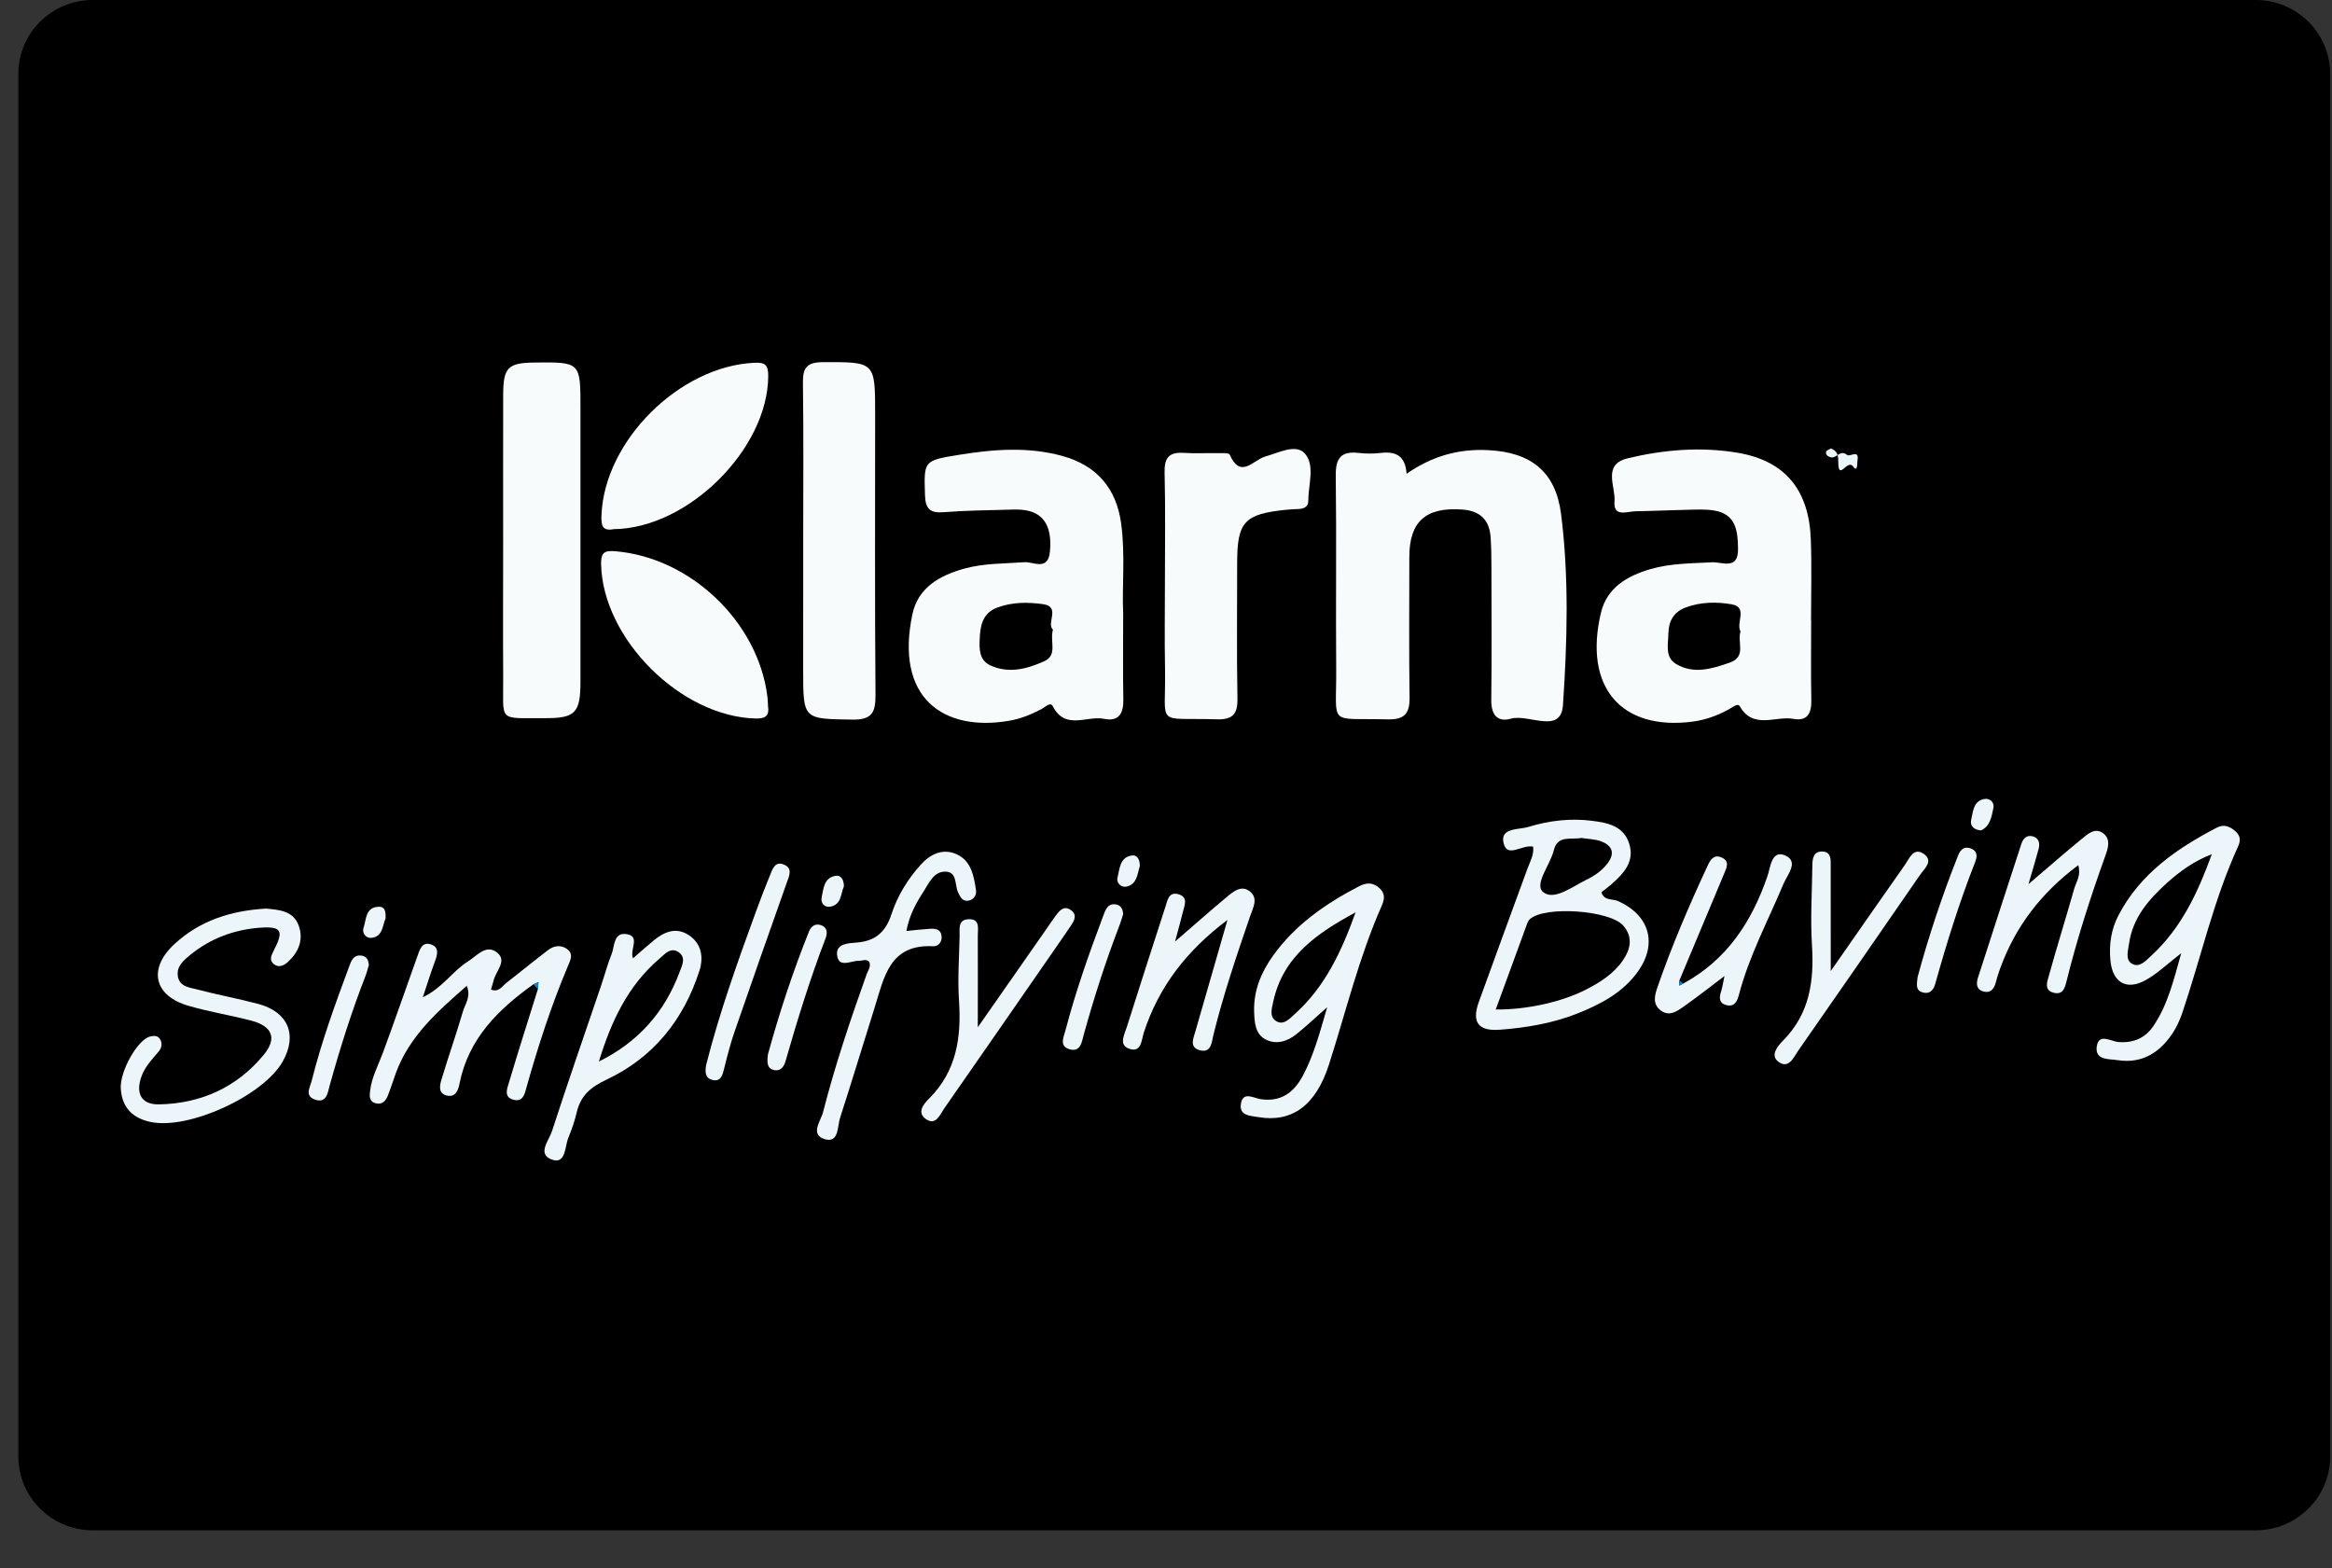
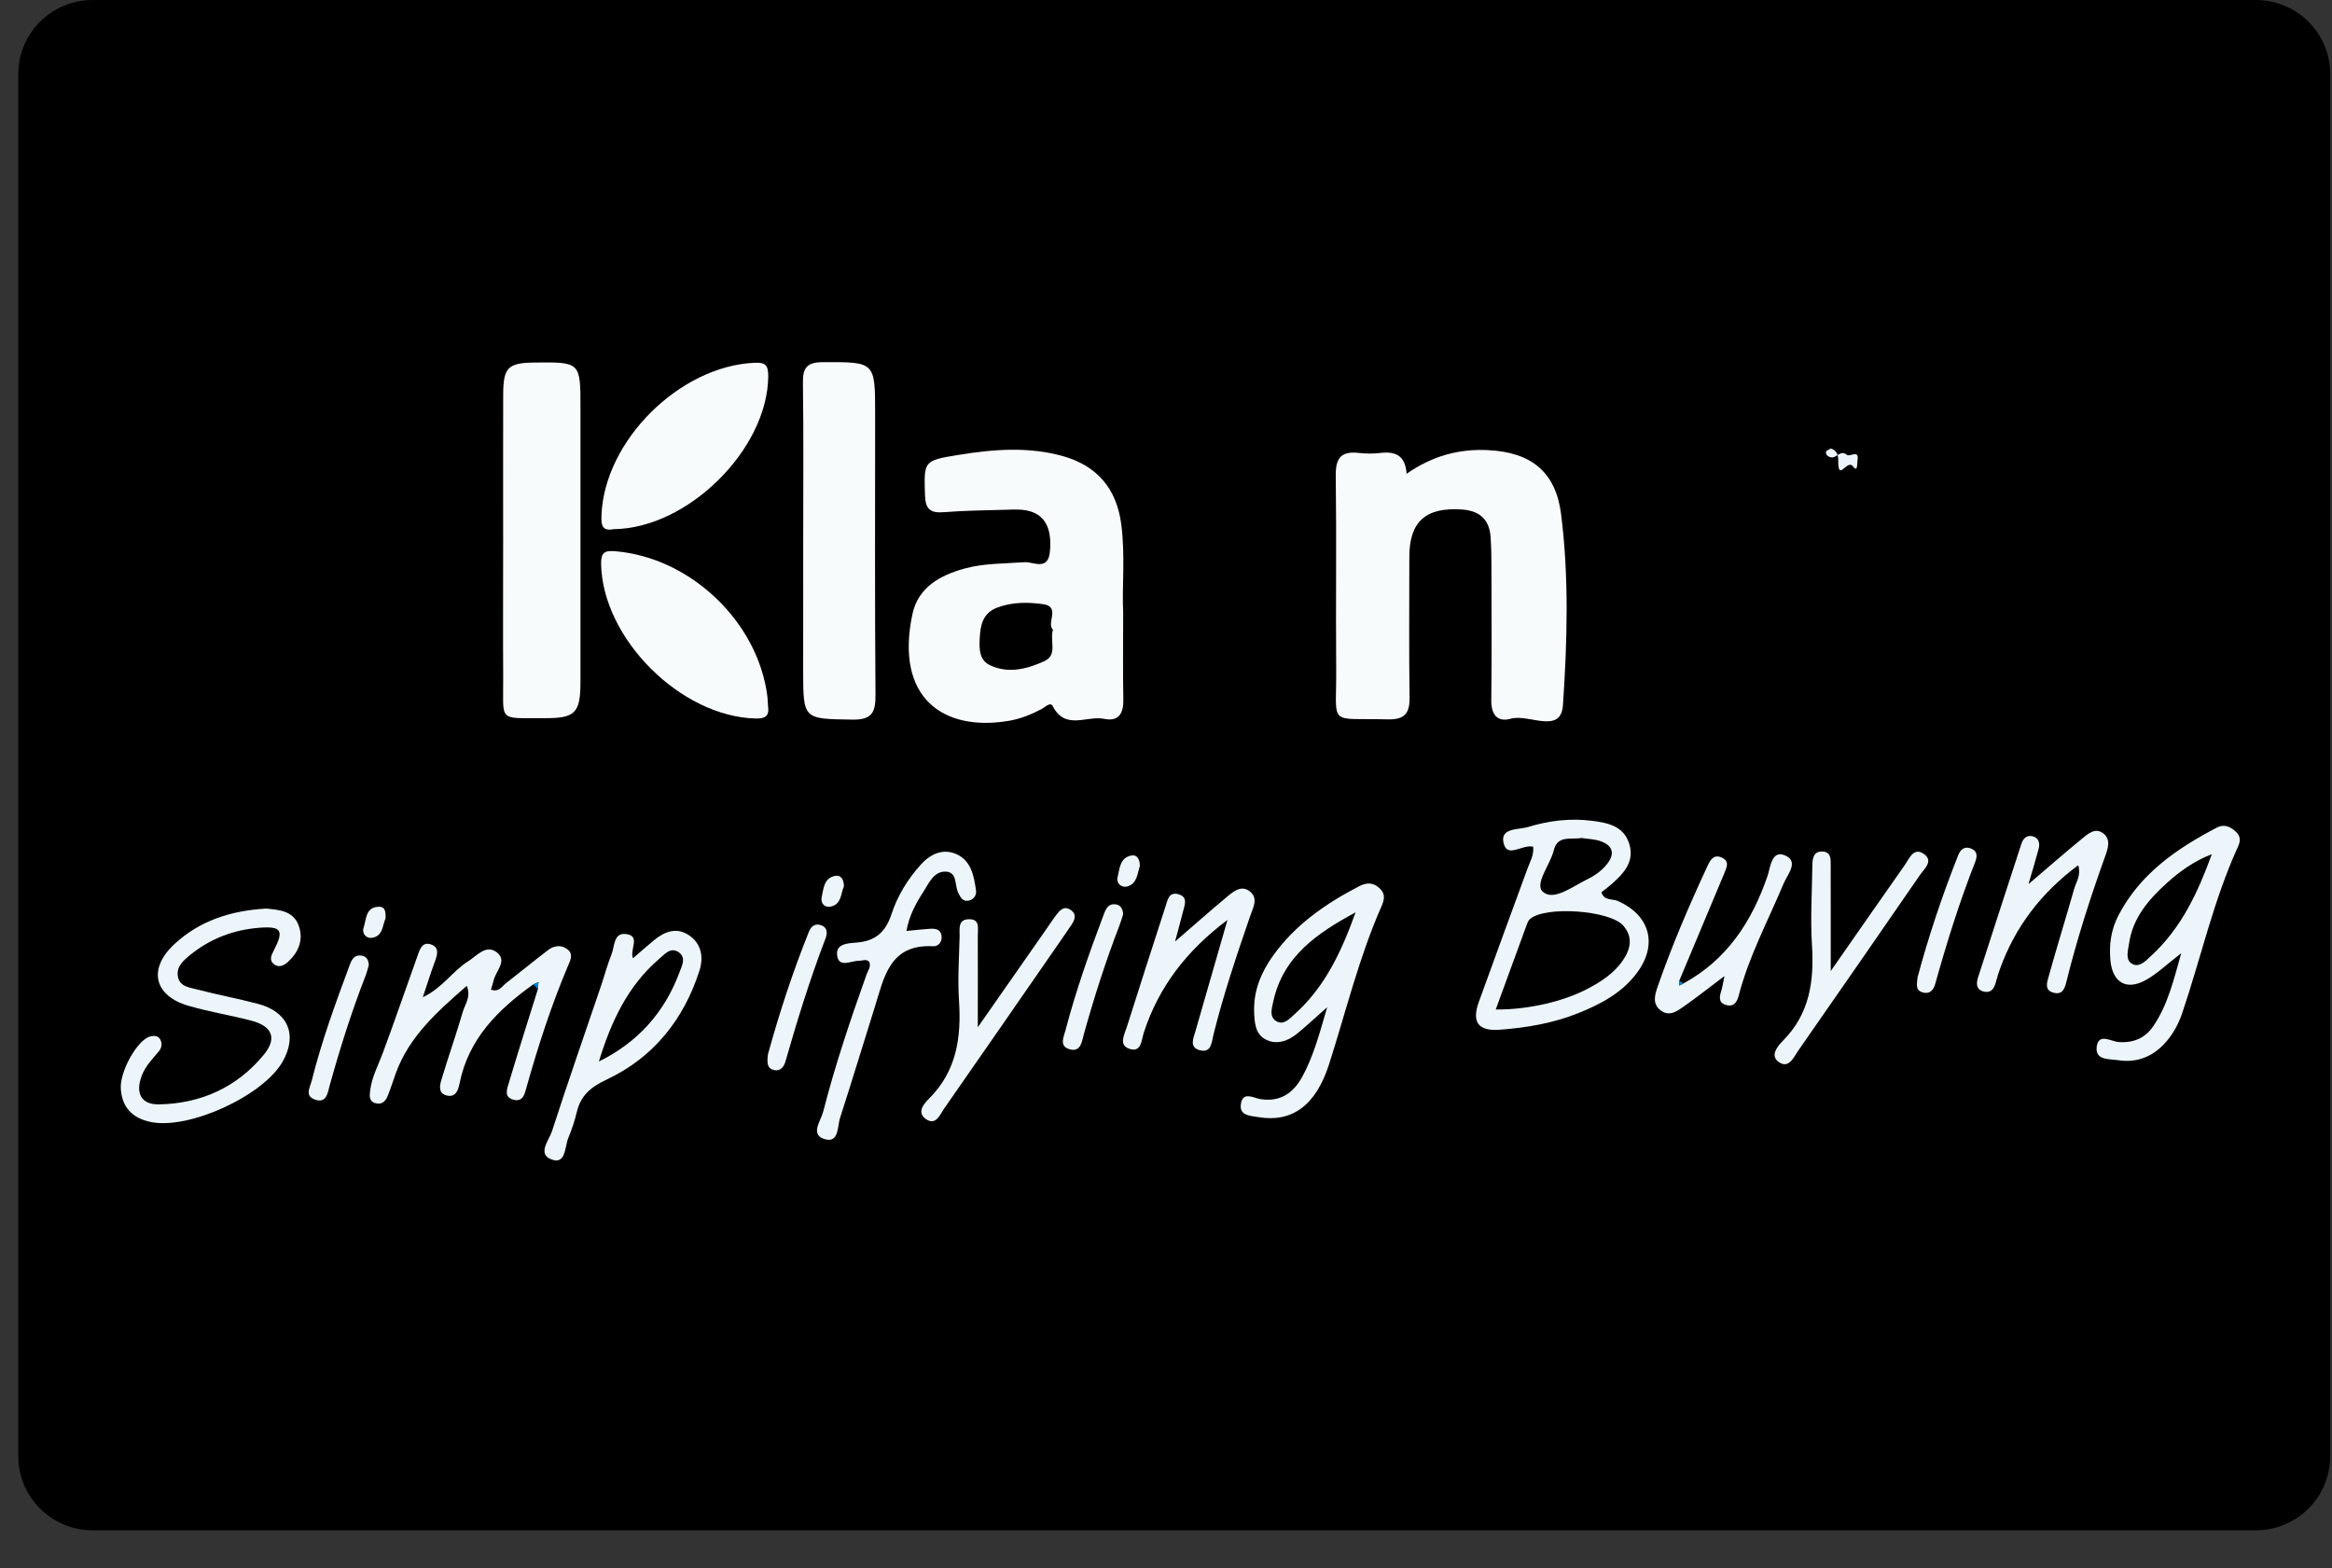
<svg xmlns="http://www.w3.org/2000/svg" width="58" height="39" viewBox="0 0 58 39" fill="none">
  <rect x="0" y="0" width="58" height="39" fill="#333333" stroke="none" />
  <path d="M57.954 36.226C57.954 37.24 57.125 38.062 56.101 38.062H2.309C1.286 38.062 0.456 37.241 0.456 36.226V1.836C0.456 0.822 1.286 0 2.309 0H56.101C57.125 0 57.954 0.822 57.954 1.836V36.226Z" fill="black" />
  <path fill-rule="evenodd" clip-rule="evenodd" d="M34.984 11.784C35.627 11.336 36.291 11.159 37.015 11.196C38.078 11.249 38.69 11.732 38.825 12.778C39.026 14.358 38.98 15.958 38.873 17.537C38.823 18.276 38.02 17.749 37.578 17.875C37.237 17.97 37.086 17.771 37.09 17.41C37.104 16.301 37.096 15.193 37.094 14.084C37.094 13.845 37.09 13.604 37.074 13.365C37.045 12.928 36.808 12.704 36.367 12.673C35.462 12.608 35.052 12.971 35.052 13.852C35.052 15.016 35.041 16.18 35.058 17.344C35.065 17.748 34.929 17.902 34.514 17.892C33.006 17.854 33.244 18.089 33.233 16.654C33.22 15.047 33.243 13.439 33.222 11.833C33.216 11.396 33.352 11.216 33.789 11.265C33.972 11.286 34.16 11.287 34.343 11.265C34.705 11.223 34.953 11.326 34.984 11.784Z" fill="#F8FBFC" />
  <path fill-rule="evenodd" clip-rule="evenodd" d="M27.935 15.227C27.935 16.067 27.926 16.732 27.939 17.396C27.946 17.741 27.826 17.954 27.462 17.879C27.036 17.79 26.497 18.172 26.185 17.566C26.124 17.447 25.996 17.587 25.909 17.634C25.647 17.772 25.377 17.881 25.081 17.93C23.468 18.199 22.254 17.365 22.692 15.28C22.834 14.609 23.378 14.308 23.997 14.139C24.482 14.007 24.983 14.02 25.48 13.983C25.694 13.966 26.067 14.213 26.113 13.719C26.169 13.127 25.981 12.777 25.52 12.693C25.377 12.667 25.226 12.672 25.078 12.677C24.543 12.693 24.007 12.696 23.474 12.739C23.139 12.767 23.017 12.664 23.006 12.319C22.98 11.464 22.963 11.456 23.842 11.314C24.703 11.174 25.567 11.105 26.423 11.341C27.277 11.577 27.766 12.144 27.885 13.023C27.992 13.814 27.902 14.609 27.935 15.227ZM26.188 15.661C26.016 15.5 26.387 15.09 25.945 15.027C25.569 14.974 25.173 14.971 24.798 15.114C24.438 15.25 24.382 15.559 24.367 15.877C24.355 16.134 24.348 16.421 24.634 16.551C25.09 16.759 25.543 16.639 25.969 16.447C26.313 16.293 26.105 15.956 26.188 15.661Z" fill="#F8FBFC" />
-   <path fill-rule="evenodd" clip-rule="evenodd" d="M45.046 15.426C45.046 16.091 45.037 16.757 45.05 17.423C45.057 17.746 44.945 17.942 44.607 17.88C44.159 17.797 43.608 18.155 43.268 17.563C43.219 17.478 43.073 17.603 42.98 17.653C42.701 17.803 42.408 17.908 42.092 17.949C40.329 18.176 39.377 17.098 39.818 15.239C39.967 14.616 40.47 14.324 41.046 14.156C41.547 14.009 42.066 14.014 42.583 13.985C42.823 13.972 43.234 14.189 43.227 13.656C43.222 13.211 43.181 12.781 42.621 12.695C42.421 12.664 42.215 12.674 42.012 12.678C41.568 12.687 41.126 12.709 40.682 12.716C40.468 12.719 40.122 12.875 40.155 12.47C40.186 12.101 39.846 11.553 40.482 11.399C41.385 11.183 42.311 11.105 43.232 11.264C44.403 11.466 44.996 12.189 45.038 13.43C45.062 14.094 45.043 14.76 45.043 15.426C45.044 15.426 45.045 15.426 45.046 15.426ZM43.289 15.705C43.169 15.496 43.48 15.104 43.072 15.031C42.7 14.965 42.299 14.969 41.923 15.11C41.623 15.223 41.501 15.452 41.495 15.755C41.491 16.026 41.402 16.346 41.688 16.516C42.127 16.775 42.579 16.635 43.023 16.48C43.443 16.332 43.203 15.977 43.289 15.705Z" fill="#F8FBFC" />
  <path fill-rule="evenodd" clip-rule="evenodd" d="M12.514 13.511C12.514 12.275 12.511 11.038 12.515 9.801C12.518 9.14 12.638 9.025 13.29 9.017C14.437 9.004 14.437 9.004 14.437 10.14C14.437 12.41 14.438 14.681 14.437 16.951C14.437 17.73 14.311 17.866 13.552 17.862C12.361 17.857 12.524 17.975 12.515 16.833C12.508 15.726 12.514 14.619 12.514 13.511Z" fill="#F8FBFC" />
  <path fill-rule="evenodd" clip-rule="evenodd" d="M19.977 13.397C19.977 12.105 19.988 10.813 19.97 9.521C19.965 9.145 20.067 9.009 20.466 9.008C21.766 9.004 21.766 8.988 21.766 10.309C21.766 12.635 21.756 14.961 21.775 17.287C21.778 17.727 21.68 17.906 21.199 17.898C19.977 17.879 19.976 17.901 19.976 16.664C19.977 15.575 19.977 14.487 19.977 13.397Z" fill="#F8FBFC" />
-   <path fill-rule="evenodd" clip-rule="evenodd" d="M28.973 14.519C28.973 13.596 28.988 12.673 28.965 11.751C28.956 11.386 29.075 11.242 29.436 11.264C29.73 11.282 30.026 11.266 30.321 11.27C30.412 11.271 30.566 11.264 30.584 11.307C30.857 11.93 31.174 11.434 31.473 11.353C31.806 11.262 32.237 11.023 32.462 11.29C32.71 11.584 32.537 12.068 32.538 12.469C32.539 12.595 32.436 12.653 32.31 12.659C32.2 12.665 32.09 12.668 31.979 12.68C30.948 12.786 30.77 12.98 30.77 14C30.77 15.126 30.757 16.253 30.777 17.378C30.784 17.763 30.654 17.902 30.268 17.891C28.7 17.842 29.004 18.111 28.976 16.622C28.962 15.921 28.973 15.22 28.973 14.519Z" fill="#F8FBFC" />
  <path fill-rule="evenodd" clip-rule="evenodd" d="M15.264 13.161C14.969 13.219 14.95 13.054 14.96 12.808C15.034 10.961 16.901 9.105 18.766 9.023C19.034 9.01 19.109 9.081 19.107 9.355C19.097 11.166 17.115 13.143 15.264 13.161Z" fill="#F8FBFC" />
  <path fill-rule="evenodd" clip-rule="evenodd" d="M19.103 17.579C19.129 17.764 19.077 17.876 18.809 17.871C16.939 17.835 14.987 15.889 14.95 14.029C14.944 13.74 15.038 13.689 15.298 13.71C17.169 13.863 18.853 15.463 19.086 17.322C19.095 17.394 19.096 17.469 19.103 17.579Z" fill="#F8FBFC" />
  <path fill-rule="evenodd" clip-rule="evenodd" d="M38.132 21.058C37.849 20.996 37.476 21.368 37.392 20.95C37.319 20.582 37.776 20.641 38.01 20.568C38.523 20.41 39.055 20.346 39.595 20.415C39.989 20.465 40.381 20.542 40.521 20.985C40.66 21.428 40.388 21.719 40.089 21.985C40.007 22.058 39.917 22.123 39.829 22.193C39.898 22.41 40.105 22.35 40.238 22.409C41.026 22.76 41.236 23.472 40.73 24.174C40.358 24.688 39.818 24.973 39.249 25.201C38.629 25.449 37.972 25.561 37.308 25.611C36.767 25.653 36.598 25.426 36.78 24.921C37.181 23.811 37.588 22.704 37.993 21.597C38.054 21.429 38.154 21.271 38.132 21.058ZM37.201 25.108C37.987 25.116 38.864 24.915 39.468 24.602C39.814 24.422 40.142 24.212 40.365 23.883C40.556 23.604 40.621 23.306 40.371 23.02C40.036 22.639 38.427 22.526 38.052 22.859C38.002 22.904 37.979 22.983 37.954 23.05C37.707 23.723 37.462 24.396 37.201 25.108ZM39.333 20.842C39.071 20.89 38.739 20.763 38.645 21.148C38.557 21.512 38.15 21.992 38.378 22.185C38.647 22.414 39.108 22.05 39.464 21.877C39.663 21.78 39.845 21.654 39.982 21.474C40.176 21.216 40.097 21.024 39.812 20.923C39.66 20.868 39.488 20.867 39.333 20.842Z" fill="#ECF5F9" />
  <path fill-rule="evenodd" clip-rule="evenodd" d="M13.268 24.48C12.393 25.105 11.655 25.829 11.431 26.942C11.399 27.107 11.337 27.297 11.12 27.249C10.89 27.2 10.936 26.994 10.983 26.84C11.153 26.276 11.349 25.72 11.514 25.155C11.568 24.97 11.72 24.798 11.61 24.519C10.882 25.156 10.182 25.77 9.845 26.691C9.776 26.881 9.717 27.075 9.641 27.263C9.589 27.39 9.495 27.483 9.339 27.439C9.169 27.39 9.192 27.247 9.207 27.12C9.247 26.786 9.41 26.491 9.524 26.182C9.819 25.388 10.092 24.586 10.379 23.789C10.434 23.637 10.489 23.422 10.7 23.484C10.947 23.554 10.875 23.758 10.807 23.941C10.713 24.195 10.633 24.453 10.516 24.804C11.017 24.563 11.257 24.151 11.634 23.916C11.861 23.775 12.088 23.474 12.362 23.691C12.625 23.898 12.329 24.154 12.276 24.389C12.261 24.458 12.236 24.525 12.21 24.613C12.409 24.688 12.485 24.53 12.587 24.452C12.937 24.18 13.279 23.9 13.63 23.631C13.772 23.522 13.945 23.494 14.096 23.599C14.278 23.724 14.184 23.888 14.118 24.044C13.71 25.013 13.386 26.011 13.101 27.022C13.051 27.201 13.016 27.423 12.758 27.349C12.525 27.282 12.614 27.071 12.658 26.926C12.889 26.15 13.135 25.378 13.377 24.605C13.381 24.546 13.386 24.486 13.392 24.427C13.352 24.444 13.31 24.462 13.268 24.48Z" fill="#ECF5F9" />
  <path fill-rule="evenodd" clip-rule="evenodd" d="M6.623 22.598C6.934 22.631 7.295 22.646 7.43 23.024C7.553 23.37 7.431 23.677 7.162 23.925C7.057 24.021 6.932 24.074 6.813 23.981C6.687 23.881 6.747 23.763 6.811 23.637C7.066 23.145 7 23.035 6.464 23.074C5.823 23.122 5.239 23.339 4.737 23.746C4.567 23.885 4.377 24.039 4.426 24.296C4.474 24.545 4.721 24.561 4.907 24.61C5.406 24.742 5.915 24.835 6.414 24.967C7.166 25.164 7.406 25.738 7.031 26.402C6.549 27.256 4.695 28.104 3.748 27.906C3.293 27.811 3.032 27.544 3.004 27.073C2.979 26.642 3.423 25.855 3.734 25.78C3.82 25.759 3.925 25.749 3.982 25.848C4.044 25.957 4.022 26.064 3.944 26.156C3.791 26.339 3.622 26.511 3.531 26.741C3.36 27.177 3.502 27.476 3.953 27.468C5 27.449 5.898 27.043 6.566 26.227C6.899 25.82 6.768 25.52 6.245 25.384C5.728 25.249 5.196 25.165 4.684 25.015C3.833 24.767 3.677 24.103 4.327 23.492C4.961 22.898 5.743 22.648 6.623 22.598Z" fill="#ECF5F9" />
  <path fill-rule="evenodd" clip-rule="evenodd" d="M54.25 23.708C53.896 23.981 53.656 24.215 53.372 24.374C52.89 24.645 52.541 24.438 52.489 23.889C52.452 23.495 52.505 23.115 52.692 22.76C53.233 21.729 54.137 21.105 55.134 20.585C55.303 20.497 55.446 20.545 55.588 20.667C55.728 20.785 55.732 20.905 55.662 21.058C55.053 22.39 54.741 23.821 54.274 25.2C54.184 25.463 54.055 25.707 53.868 25.919C53.551 26.28 53.153 26.441 52.68 26.369C52.462 26.335 52.106 26.378 52.148 26.036C52.193 25.682 52.503 25.904 52.69 25.917C53.058 25.945 53.349 25.823 53.553 25.526C53.91 25.003 54.056 24.402 54.25 23.708ZM55.011 21.245C54.58 21.411 54.222 21.665 53.894 21.961C53.437 22.374 53.042 22.832 52.952 23.471C52.929 23.64 52.85 23.875 53.03 23.973C53.214 24.076 53.374 23.891 53.504 23.771C54.253 23.084 54.667 22.192 55.011 21.245Z" fill="#ECF5F9" />
  <path fill-rule="evenodd" clip-rule="evenodd" d="M33.009 25.051C32.687 25.335 32.474 25.538 32.245 25.721C32.014 25.906 31.732 25.992 31.468 25.848C31.218 25.712 31.201 25.428 31.192 25.162C31.176 24.638 31.367 24.183 31.662 23.77C32.214 22.999 32.969 22.476 33.798 22.045C33.977 21.953 34.14 21.936 34.306 22.087C34.465 22.229 34.432 22.376 34.362 22.536C33.801 23.807 33.477 25.155 33.055 26.472C32.726 27.5 32.13 27.927 31.292 27.784C31.099 27.751 30.826 27.751 30.861 27.471C30.903 27.13 31.177 27.31 31.346 27.337C31.843 27.415 32.167 27.185 32.39 26.78C32.665 26.277 32.812 25.727 33.009 25.051ZM33.715 22.692C32.777 23.2 31.91 23.779 31.667 24.915C31.632 25.079 31.556 25.309 31.766 25.411C31.938 25.494 32.078 25.333 32.196 25.227C32.959 24.547 33.371 23.649 33.715 22.692Z" fill="#ECF5F9" />
  <path fill-rule="evenodd" clip-rule="evenodd" d="M15.742 23.835C15.931 23.673 16.093 23.527 16.261 23.389C16.522 23.173 16.817 23.054 17.126 23.255C17.446 23.464 17.504 23.803 17.396 24.143C17.006 25.362 16.247 26.305 15.094 26.848C14.681 27.042 14.441 27.251 14.342 27.673C14.292 27.889 14.218 28.099 14.134 28.304C14.045 28.521 14.076 28.955 13.739 28.845C13.343 28.717 13.653 28.366 13.727 28.14C14.119 26.928 14.539 25.727 14.948 24.521C15.037 24.259 15.107 23.99 15.21 23.734C15.292 23.533 15.253 23.172 15.599 23.236C15.926 23.296 15.66 23.611 15.742 23.835ZM14.895 26.402C15.855 25.929 16.526 25.189 16.899 24.184C16.962 24.016 17.074 23.815 16.876 23.681C16.68 23.55 16.537 23.728 16.399 23.846C15.613 24.517 15.197 25.415 14.895 26.402Z" fill="#ECF5F9" />
  <path fill-rule="evenodd" clip-rule="evenodd" d="M21.619 23.921C21.54 23.843 21.448 23.898 21.36 23.897C21.161 23.894 20.854 24.09 20.819 23.748C20.789 23.462 21.115 23.46 21.319 23.442C21.779 23.403 22.03 23.175 22.173 22.735C22.322 22.279 22.577 21.864 22.903 21.503C23.146 21.235 23.458 21.093 23.798 21.249C24.154 21.413 24.222 21.785 24.274 22.138C24.293 22.257 24.227 22.364 24.11 22.396C23.951 22.439 23.889 22.326 23.829 22.197C23.741 22.012 23.813 21.685 23.516 21.679C23.224 21.672 23.106 21.962 22.969 22.176C22.781 22.465 22.614 22.768 22.544 23.155C22.756 23.135 22.935 23.113 23.114 23.102C23.245 23.094 23.388 23.097 23.416 23.266C23.442 23.421 23.343 23.543 23.205 23.535C22.119 23.477 21.987 24.318 21.753 25.061C21.465 25.976 21.188 26.894 20.893 27.805C20.823 28.022 20.869 28.446 20.502 28.33C20.142 28.216 20.417 27.873 20.471 27.66C20.768 26.499 21.151 25.362 21.554 24.233C21.59 24.134 21.67 24.042 21.619 23.921Z" fill="#ECF5F9" />
  <path fill-rule="evenodd" clip-rule="evenodd" d="M50.451 21.99C50.971 21.547 51.365 21.2 51.772 20.869C51.925 20.745 52.106 20.57 52.312 20.728C52.505 20.875 52.429 21.102 52.36 21.292C51.992 22.317 51.659 23.351 51.397 24.407C51.353 24.584 51.301 24.748 51.079 24.692C50.833 24.631 50.916 24.42 50.955 24.279C51.157 23.551 51.383 22.829 51.589 22.103C51.638 21.933 51.763 21.773 51.689 21.519C50.766 22.206 50.121 23.05 49.742 24.099C49.704 24.203 49.671 24.31 49.643 24.416C49.603 24.576 49.529 24.704 49.343 24.663C49.145 24.619 49.149 24.456 49.197 24.309C49.552 23.203 49.913 22.099 50.272 20.995C50.318 20.854 50.406 20.762 50.556 20.801C50.708 20.84 50.741 20.973 50.704 21.112C50.64 21.356 50.565 21.597 50.451 21.99Z" fill="#ECF5F9" />
  <path fill-rule="evenodd" clip-rule="evenodd" d="M29.225 23.418C29.724 22.986 30.108 22.646 30.502 22.318C30.67 22.177 30.873 21.999 31.09 22.175C31.302 22.346 31.164 22.58 31.092 22.788C30.758 23.762 30.427 24.738 30.179 25.74C30.135 25.919 30.132 26.206 29.829 26.118C29.573 26.042 29.684 25.819 29.732 25.648C29.988 24.752 30.249 23.855 30.529 22.88C29.514 23.642 28.822 24.541 28.45 25.678C28.386 25.873 28.391 26.203 28.068 26.078C27.822 25.982 27.968 25.725 28.026 25.542C28.342 24.542 28.665 23.543 28.988 22.545C29.037 22.393 29.068 22.18 29.298 22.238C29.567 22.308 29.458 22.52 29.418 22.692C29.371 22.886 29.315 23.077 29.225 23.418Z" fill="#ECF5F9" />
  <path fill-rule="evenodd" clip-rule="evenodd" d="M41.865 24.463C42.95 23.873 43.569 22.927 43.96 21.789C44.033 21.579 44.057 21.139 44.388 21.272C44.759 21.422 44.451 21.758 44.359 21.98C43.976 22.897 43.501 23.777 43.248 24.748C43.21 24.895 43.145 25.044 42.951 25.002C42.757 24.961 42.751 24.822 42.806 24.659C42.835 24.575 42.846 24.484 42.89 24.276C42.496 24.573 42.193 24.813 41.877 25.034C41.714 25.147 41.531 25.287 41.321 25.143C41.084 24.981 41.157 24.743 41.228 24.54C41.585 23.511 42.015 22.512 42.474 21.525C42.543 21.375 42.628 21.253 42.803 21.321C43.031 21.409 42.946 21.574 42.88 21.734C42.508 22.617 42.139 23.501 41.769 24.385C41.768 24.428 41.767 24.47 41.766 24.513C41.798 24.497 41.831 24.48 41.865 24.463Z" fill="#ECF5F9" />
  <path fill-rule="evenodd" clip-rule="evenodd" d="M24.319 25.55C24.952 24.643 25.497 23.864 26.041 23.084C26.115 22.979 26.184 22.869 26.263 22.766C26.355 22.646 26.458 22.518 26.627 22.631C26.796 22.744 26.727 22.887 26.639 23.017C26.474 23.262 26.305 23.503 26.137 23.746C25.253 25.02 24.372 26.298 23.484 27.569C23.378 27.721 23.28 28.005 23.031 27.835C22.789 27.669 22.979 27.451 23.111 27.32C23.794 26.637 23.911 25.801 23.852 24.891C23.816 24.357 23.854 23.819 23.867 23.284C23.871 23.109 23.816 22.871 24.093 22.863C24.385 22.854 24.317 23.099 24.319 23.269C24.323 23.971 24.319 24.673 24.319 25.55Z" fill="#ECF5F9" />
  <path fill-rule="evenodd" clip-rule="evenodd" d="M45.533 24.152C46.196 23.201 46.781 22.358 47.372 21.519C47.49 21.352 47.597 21.047 47.865 21.251C48.089 21.423 47.855 21.613 47.749 21.767C46.744 23.224 45.738 24.679 44.725 26.131C44.608 26.299 44.488 26.601 44.229 26.406C44.021 26.248 44.211 26.019 44.346 25.883C45.01 25.213 45.123 24.4 45.066 23.506C45.024 22.845 45.068 22.178 45.076 21.514C45.078 21.338 45.112 21.162 45.341 21.18C45.544 21.196 45.532 21.372 45.532 21.52C45.533 22.348 45.533 23.178 45.533 24.152Z" fill="#ECF5F9" />
-   <path fill-rule="evenodd" clip-rule="evenodd" d="M17.563 26.486C17.894 25.181 18.348 23.915 18.809 22.653C18.917 22.359 19.028 22.067 19.148 21.777C19.21 21.63 19.266 21.418 19.483 21.498C19.727 21.589 19.63 21.783 19.565 21.963C19.128 23.196 18.695 24.429 18.268 25.664C18.166 25.959 18.088 26.264 18.013 26.567C17.97 26.74 17.932 26.918 17.707 26.857C17.527 26.809 17.537 26.64 17.563 26.486Z" fill="#ECF5F9" />
  <path fill-rule="evenodd" clip-rule="evenodd" d="M47.692 24.308C47.961 23.307 48.302 22.282 48.701 21.276C48.767 21.107 48.877 21.038 49.041 21.113C49.191 21.182 49.174 21.313 49.124 21.443C48.734 22.434 48.418 23.45 48.131 24.474C48.087 24.632 47.987 24.739 47.806 24.679C47.641 24.625 47.673 24.484 47.692 24.308Z" fill="#ECF5F9" />
  <path fill-rule="evenodd" clip-rule="evenodd" d="M27.933 22.744C27.904 22.831 27.88 22.921 27.847 23.006C27.503 23.897 27.212 24.806 26.956 25.727C26.906 25.906 26.881 26.187 26.589 26.093C26.341 26.013 26.455 25.795 26.501 25.622C26.753 24.661 27.082 23.725 27.432 22.798C27.489 22.649 27.539 22.458 27.76 22.495C27.878 22.514 27.933 22.62 27.933 22.744Z" fill="#ECF5F9" />
  <path fill-rule="evenodd" clip-rule="evenodd" d="M9.173 24.004C9.147 24.088 9.127 24.179 9.094 24.264C8.745 25.159 8.457 26.072 8.2 26.997C8.15 27.176 8.126 27.457 7.826 27.346C7.571 27.252 7.712 27.043 7.755 26.872C7.997 25.904 8.339 24.968 8.686 24.033C8.737 23.896 8.789 23.744 8.986 23.767C9.121 23.784 9.165 23.877 9.173 24.004Z" fill="#ECF5F9" />
  <path fill-rule="evenodd" clip-rule="evenodd" d="M19.099 26.226C19.378 25.209 19.716 24.175 20.123 23.163C20.176 23.031 20.287 22.956 20.435 23.017C20.595 23.083 20.574 23.233 20.529 23.349C20.146 24.35 19.83 25.372 19.535 26.401C19.496 26.538 19.409 26.646 19.259 26.616C19.066 26.579 19.078 26.414 19.099 26.226Z" fill="#ECF5F9" />
  <path fill-rule="evenodd" clip-rule="evenodd" d="M45.535 11.155C45.496 11.181 45.42 11.204 45.415 11.238C45.406 11.318 45.469 11.363 45.548 11.376C45.683 11.397 45.768 11.178 45.938 11.314C46.011 11.373 46.251 11.161 46.197 11.46C46.188 11.513 46.207 11.767 46.089 11.602C45.95 11.409 45.729 11.963 45.721 11.521C45.719 11.38 45.73 11.221 45.535 11.155Z" fill="#ECF5F9" />
  <path fill-rule="evenodd" clip-rule="evenodd" d="M28.349 21.542C28.287 21.735 28.282 21.986 28.028 22.05C27.89 22.084 27.76 21.965 27.794 21.828C27.848 21.614 27.849 21.328 28.142 21.278C28.289 21.252 28.352 21.386 28.349 21.542Z" fill="#ECF5F9" />
  <path fill-rule="evenodd" clip-rule="evenodd" d="M9.591 22.838C9.51 23.017 9.527 23.287 9.249 23.325C9.092 23.346 8.999 23.198 9.042 23.076C9.112 22.875 9.084 22.568 9.412 22.553C9.59 22.544 9.593 22.693 9.591 22.838Z" fill="#ECF5F9" />
-   <path fill-rule="evenodd" clip-rule="evenodd" d="M49.266 20.654C49.071 20.635 48.994 20.526 49.026 20.39C49.073 20.189 49.077 19.932 49.341 19.874C49.483 19.842 49.609 19.952 49.579 20.094C49.534 20.314 49.495 20.56 49.266 20.654Z" fill="#ECF5F9" />
  <path fill-rule="evenodd" clip-rule="evenodd" d="M20.99 22.044C20.909 22.22 20.935 22.492 20.66 22.549C20.504 22.58 20.405 22.461 20.437 22.312C20.482 22.105 20.491 21.846 20.76 21.787C20.918 21.751 20.986 21.874 20.99 22.044Z" fill="#ECF5F9" />
  <path fill-rule="evenodd" clip-rule="evenodd" d="M13.269 24.481C13.311 24.463 13.353 24.445 13.395 24.427C13.389 24.487 13.384 24.547 13.38 24.606C13.343 24.564 13.305 24.523 13.269 24.481Z" fill="#0186D2" />
  <path fill-rule="evenodd" clip-rule="evenodd" d="M41.865 24.466C41.831 24.482 41.798 24.499 41.764 24.516C41.765 24.473 41.766 24.43 41.767 24.387C41.8 24.413 41.832 24.44 41.865 24.466Z" fill="#0186D2" />
</svg>